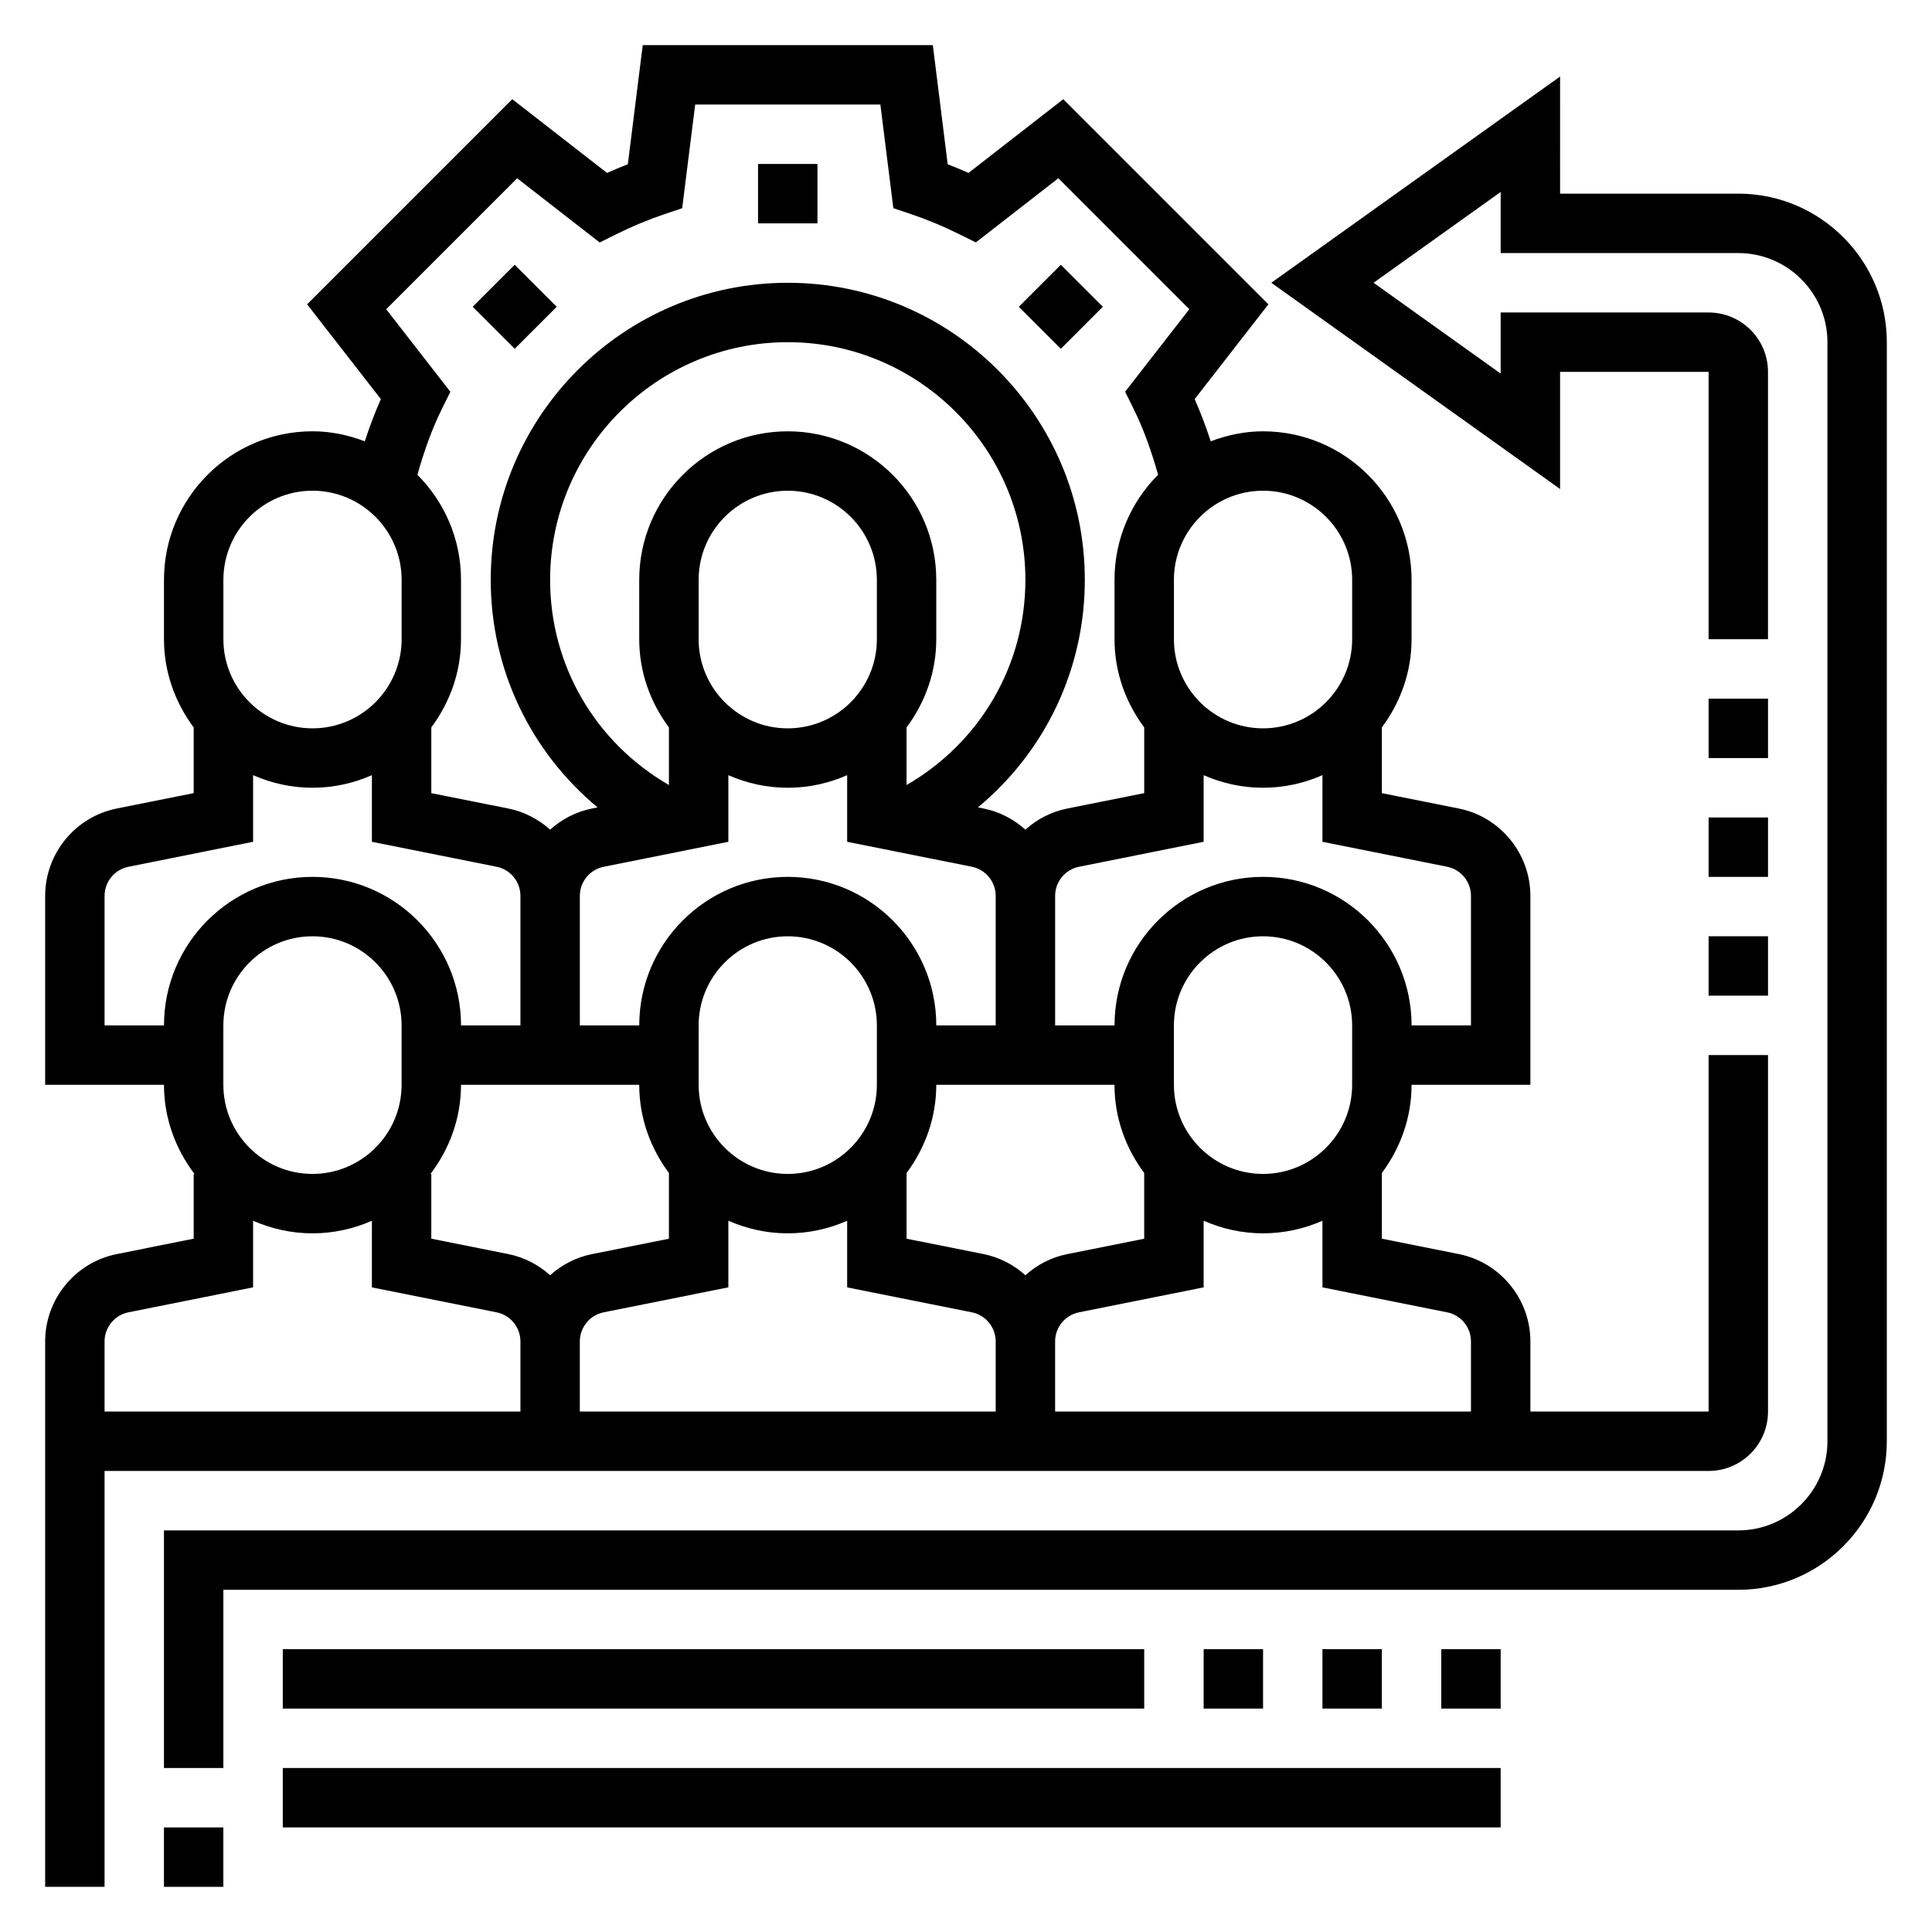
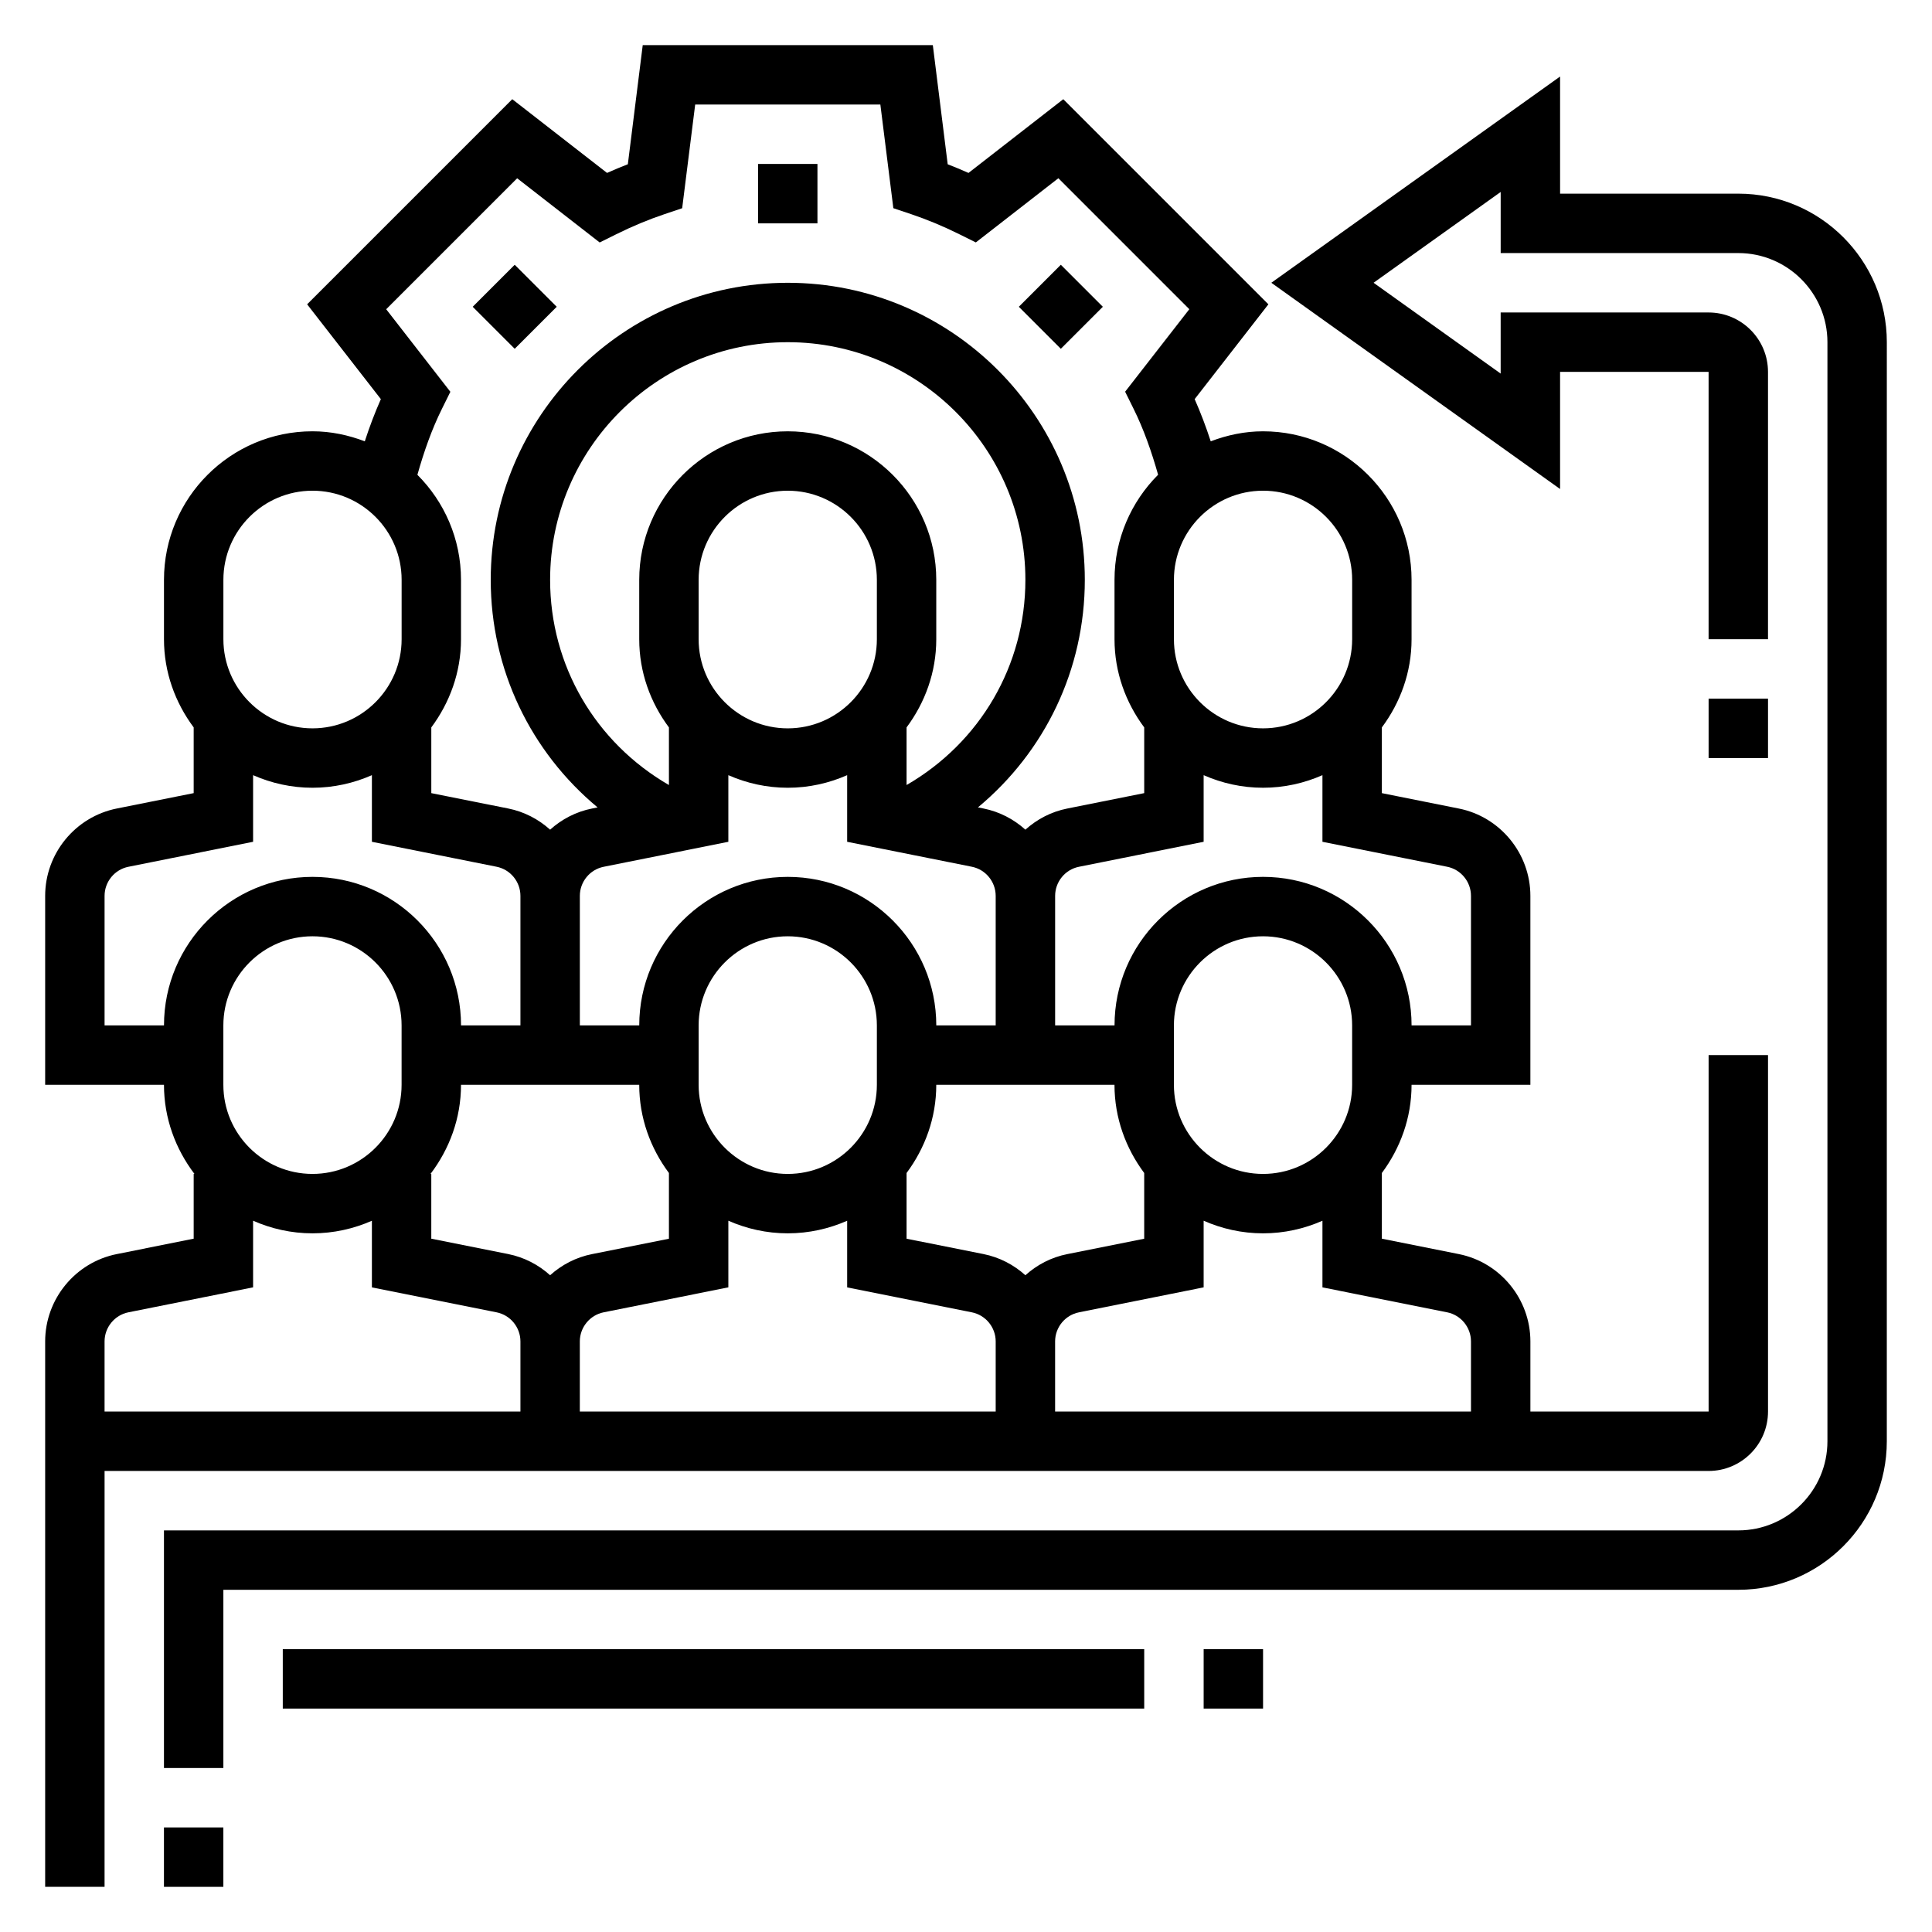
<svg xmlns="http://www.w3.org/2000/svg" fill="#000000" width="800px" height="800px" version="1.1" viewBox="144 144 512 512">
  <g>
    <path d="m344.89 187.45h15.742v15.742h-15.742z" />
    <path d="m414 225.3 11.133-11.133 11.133 11.133-11.133 11.133z" />
    <path d="m269.27 225.3 11.133-11.133 11.133 11.133-11.133 11.133z" />
    <path d="m596.8 533.82c8.684 0 15.742-7.062 15.742-15.742v-94.469h-15.742v94.465h-47.23v-18.578c0-11.227-7.988-20.965-18.98-23.152l-20.383-4.074v-17.414c4.879-6.559 7.871-14.594 7.871-23.371h31.488v-50.066c0-11.227-7.988-20.965-18.98-23.152l-20.379-4.078v-17.414c4.879-6.559 7.871-14.594 7.871-23.371v-15.742c0-21.703-17.656-39.359-39.359-39.359-4.894 0-9.531 1.008-13.863 2.652-1.242-3.824-2.66-7.566-4.258-11.18l19.539-25.129-54.355-54.355-25.121 19.539c-1.836-0.82-3.676-1.59-5.512-2.297l-3.941-31.57h-76.879l-3.945 31.566c-1.836 0.707-3.676 1.48-5.512 2.297l-25.121-19.539-54.359 54.359 19.539 25.129c-1.598 3.613-3.016 7.344-4.258 11.18-4.324-1.648-8.961-2.656-13.859-2.656-21.703 0-39.359 17.656-39.359 39.359v15.742c0 8.785 2.992 16.816 7.871 23.371v17.414l-20.371 4.078c-10.996 2.191-18.988 11.93-18.988 23.156v50.066h31.488c0 8.895 3.078 17.02 8.078 23.617l-0.207-0.004v17.168l-20.371 4.078c-10.996 2.191-18.988 11.926-18.988 23.152v144.53h15.742l0.004-110.21zm-318.12-57.484-20.383-4.066v-17.172h-0.203c5-6.594 8.078-14.719 8.078-23.613h47.23c0 8.785 2.992 16.816 7.871 23.371v17.414l-20.371 4.078c-4.258 0.84-8.047 2.84-11.117 5.602-3.062-2.762-6.848-4.762-11.105-5.613zm-28.254-44.852c0 13.02-10.598 23.617-23.617 23.617s-23.617-10.598-23.617-23.617v-15.742c0-13.02 10.598-23.617 23.617-23.617s23.617 10.598 23.617 23.617zm78.719-118.08v-15.742c0-13.02 10.598-23.617 23.617-23.617s23.617 10.598 23.617 23.617v15.742c0 13.02-10.598 23.617-23.617 23.617s-23.617-10.598-23.617-23.617zm55.105 38.637v-15.266c4.879-6.559 7.871-14.594 7.871-23.371v-15.742c0-21.703-17.656-39.359-39.359-39.359s-39.359 17.656-39.359 39.359v15.742c0 8.785 2.992 16.816 7.871 23.371v15.266c-19.469-11.258-31.488-31.66-31.488-54.379 0-34.723 28.254-62.977 62.977-62.977s62.977 28.254 62.977 62.977c0 22.707-12.02 43.121-31.488 54.379zm-47.23 15.043v-17.656c4.832 2.125 10.137 3.336 15.742 3.336s10.91-1.211 15.742-3.336v17.656l33.039 6.613c3.664 0.73 6.324 3.973 6.324 7.723v34.32h-15.742c0-21.703-17.656-39.359-39.359-39.359s-39.359 17.656-39.359 39.359h-15.742v-34.32c0-3.746 2.66-6.992 6.328-7.715zm165.31 64.402c0 13.02-10.598 23.617-23.617 23.617s-23.617-10.598-23.617-23.617v-15.742c0-13.02 10.598-23.617 23.617-23.617s23.617 10.598 23.617 23.617zm-55.105 23.371v17.414l-20.371 4.078c-4.262 0.84-8.047 2.84-11.117 5.602-3.07-2.762-6.848-4.762-11.109-5.613l-20.379-4.066v-17.414c4.879-6.559 7.871-14.594 7.871-23.371h47.23c0.004 8.785 2.996 16.812 7.875 23.371zm-118.08-23.371v-15.742c0-13.02 10.598-23.617 23.617-23.617s23.617 10.598 23.617 23.617v15.742c0 13.02-10.598 23.617-23.617 23.617-13.02-0.004-23.617-10.598-23.617-23.617zm-25.156 60.289 33.031-6.613v-17.656c4.832 2.125 10.137 3.34 15.742 3.34s10.91-1.211 15.742-3.336v17.656l33.039 6.613c3.664 0.73 6.324 3.973 6.324 7.719v18.578h-110.21v-18.578c0-3.746 2.66-6.988 6.328-7.723zm223.51 0c3.664 0.734 6.324 3.977 6.324 7.723v18.578h-110.21v-18.578c0-3.746 2.66-6.992 6.328-7.715l33.035-6.621v-17.656c4.832 2.125 10.137 3.34 15.742 3.34s10.91-1.211 15.742-3.336v17.656zm0-118.08c3.664 0.73 6.324 3.973 6.324 7.723v34.32h-15.742c0-21.703-17.656-39.359-39.359-39.359s-39.359 17.656-39.359 39.359h-15.742v-34.32c0-3.746 2.66-6.992 6.328-7.715l33.027-6.621v-17.656c4.832 2.125 10.137 3.336 15.742 3.336s10.91-1.211 15.742-3.336v17.656zm-25.164-76.035v15.742c0 13.02-10.598 23.617-23.617 23.617s-23.617-10.598-23.617-23.617v-15.742c0-13.02 10.598-23.617 23.617-23.617s23.617 10.594 23.617 23.617zm-255.99-71.707 34.707-34.707 21.867 17.012 4.426-2.195c4.242-2.109 8.535-3.891 12.746-5.305l4.691-1.574 3.449-27.477h49.074l3.441 27.465 4.691 1.574c4.211 1.418 8.5 3.195 12.746 5.305l4.426 2.195 21.867-17.012 34.707 34.707-17.012 21.867 2.195 4.434c2.731 5.496 4.809 11.438 6.543 17.57-7.129 7.141-11.551 16.992-11.551 27.848v15.742c0 8.785 2.992 16.816 7.871 23.371v17.414l-20.371 4.078c-4.262 0.84-8.047 2.84-11.117 5.606-3.07-2.762-6.848-4.762-11.109-5.613l-1.465-0.293c17.723-14.734 28.32-36.5 28.32-60.305 0-43.406-35.312-78.719-78.719-78.719s-78.719 35.312-78.719 78.719c0 23.805 10.598 45.57 28.316 60.309l-1.457 0.293c-4.262 0.844-8.051 2.844-11.121 5.609-3.07-2.762-6.848-4.762-11.109-5.613l-20.379-4.07v-17.414c4.879-6.559 7.871-14.594 7.871-23.371v-15.742c0-10.855-4.426-20.703-11.555-27.828 1.73-6.133 3.809-12.074 6.543-17.57l2.195-4.434zm-43.145 71.707c0-13.02 10.598-23.617 23.617-23.617 13.02 0 23.617 10.598 23.617 23.617v15.742c0 13.02-10.598 23.617-23.617 23.617-13.02 0-23.617-10.598-23.617-23.617zm-31.488 118.08v-34.32c0-3.746 2.66-6.992 6.328-7.715l33.031-6.621v-17.656c4.832 2.125 10.141 3.336 15.742 3.336 5.606 0 10.91-1.211 15.742-3.336v17.656l33.039 6.613c3.664 0.73 6.324 3.973 6.324 7.723v34.32h-15.742c0-21.703-17.656-39.359-39.359-39.359s-39.359 17.656-39.359 39.359zm6.328 76.035 33.031-6.613v-17.656c4.832 2.125 10.141 3.34 15.742 3.34 5.606 0 10.91-1.211 15.742-3.336v17.656l33.039 6.613c3.664 0.73 6.324 3.973 6.324 7.719v18.578h-110.21v-18.578c0-3.746 2.66-6.988 6.328-7.723z" />
-     <path d="m596.8 392.12h15.742v15.742h-15.742z" />
-     <path d="m596.8 360.64h15.742v15.742h-15.742z" />
    <path d="m596.8 329.15h15.742v15.742h-15.742z" />
    <path d="m604.67 195.32h-47.23l-0.004-31.039-76.523 54.656 76.523 54.656v-31.039h39.359v70.848h15.742v-70.848c0-8.684-7.062-15.742-15.742-15.742h-55.105v16.191l-33.68-24.066 33.684-24.062v16.191h62.977c13.02 0 23.617 10.598 23.617 23.617v291.27c0 13.02-10.598 23.617-23.617 23.617l-417.22-0.004v62.977h15.742v-47.23h401.47c21.703 0 39.359-17.656 39.359-39.359l0.004-291.27c0-21.703-17.656-39.363-39.359-39.363z" />
    <path d="m187.45 628.29h15.742v15.742h-15.742z" />
    <path d="m462.98 581.05h15.742v15.742h-15.742z" />
    <path d="m218.94 581.05h228.29v15.742h-228.29z" />
-     <path d="m494.46 581.05h15.742v15.742h-15.742z" />
-     <path d="m525.95 581.05h15.742v15.742h-15.742z" />
-     <path d="m218.94 612.54h322.75v15.742h-322.75z" />
  </g>
</svg>